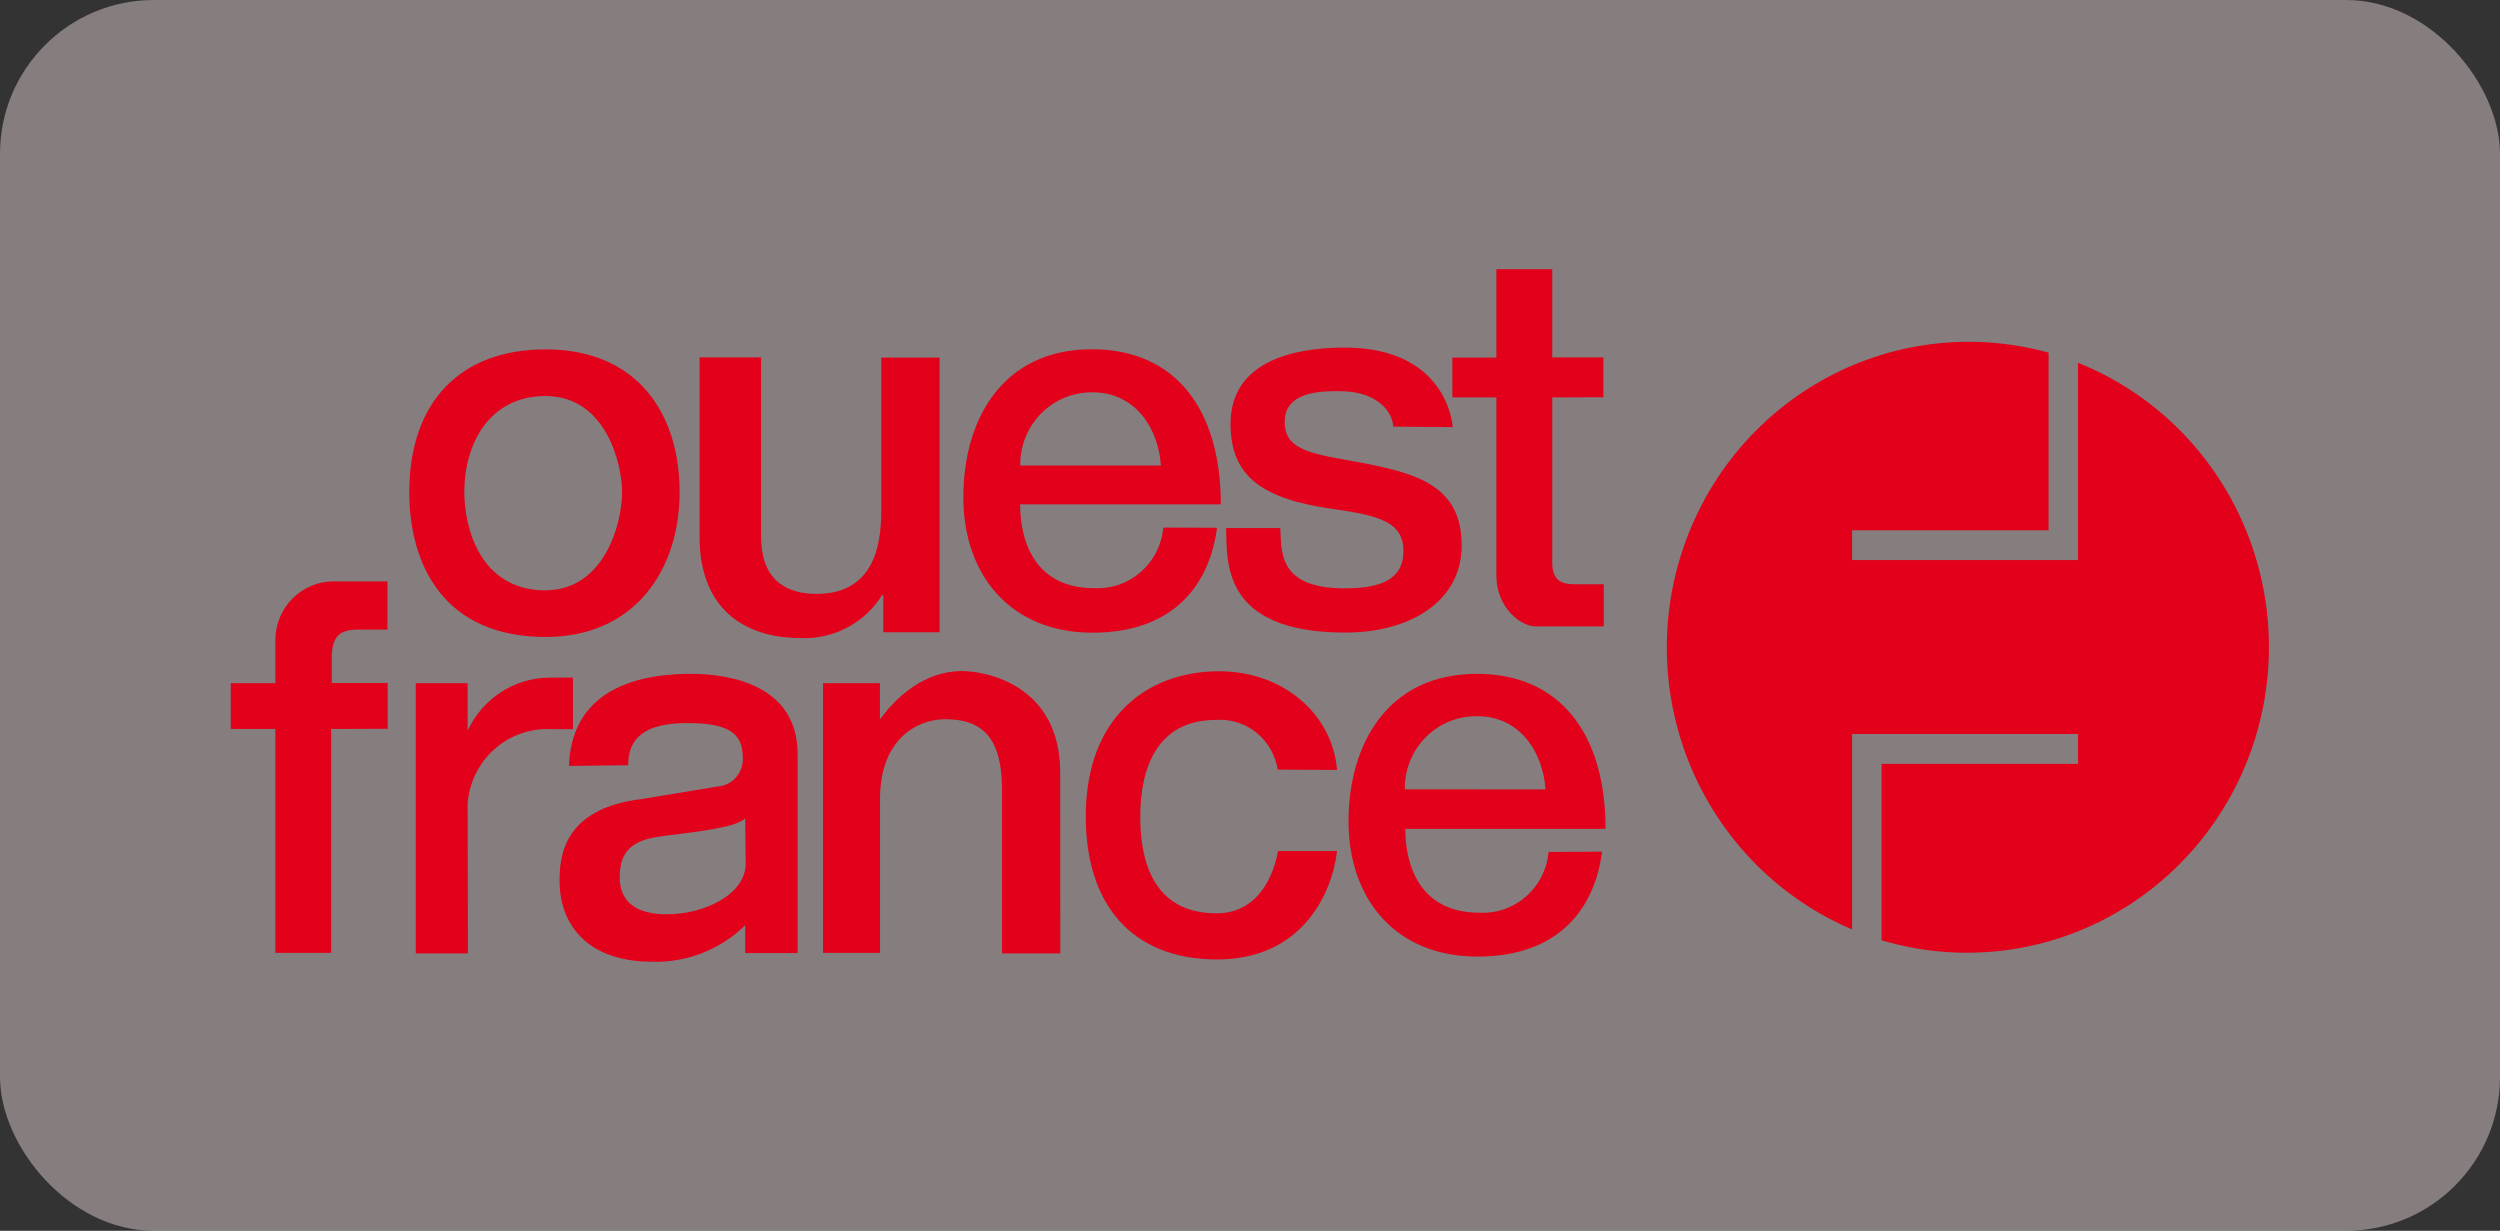
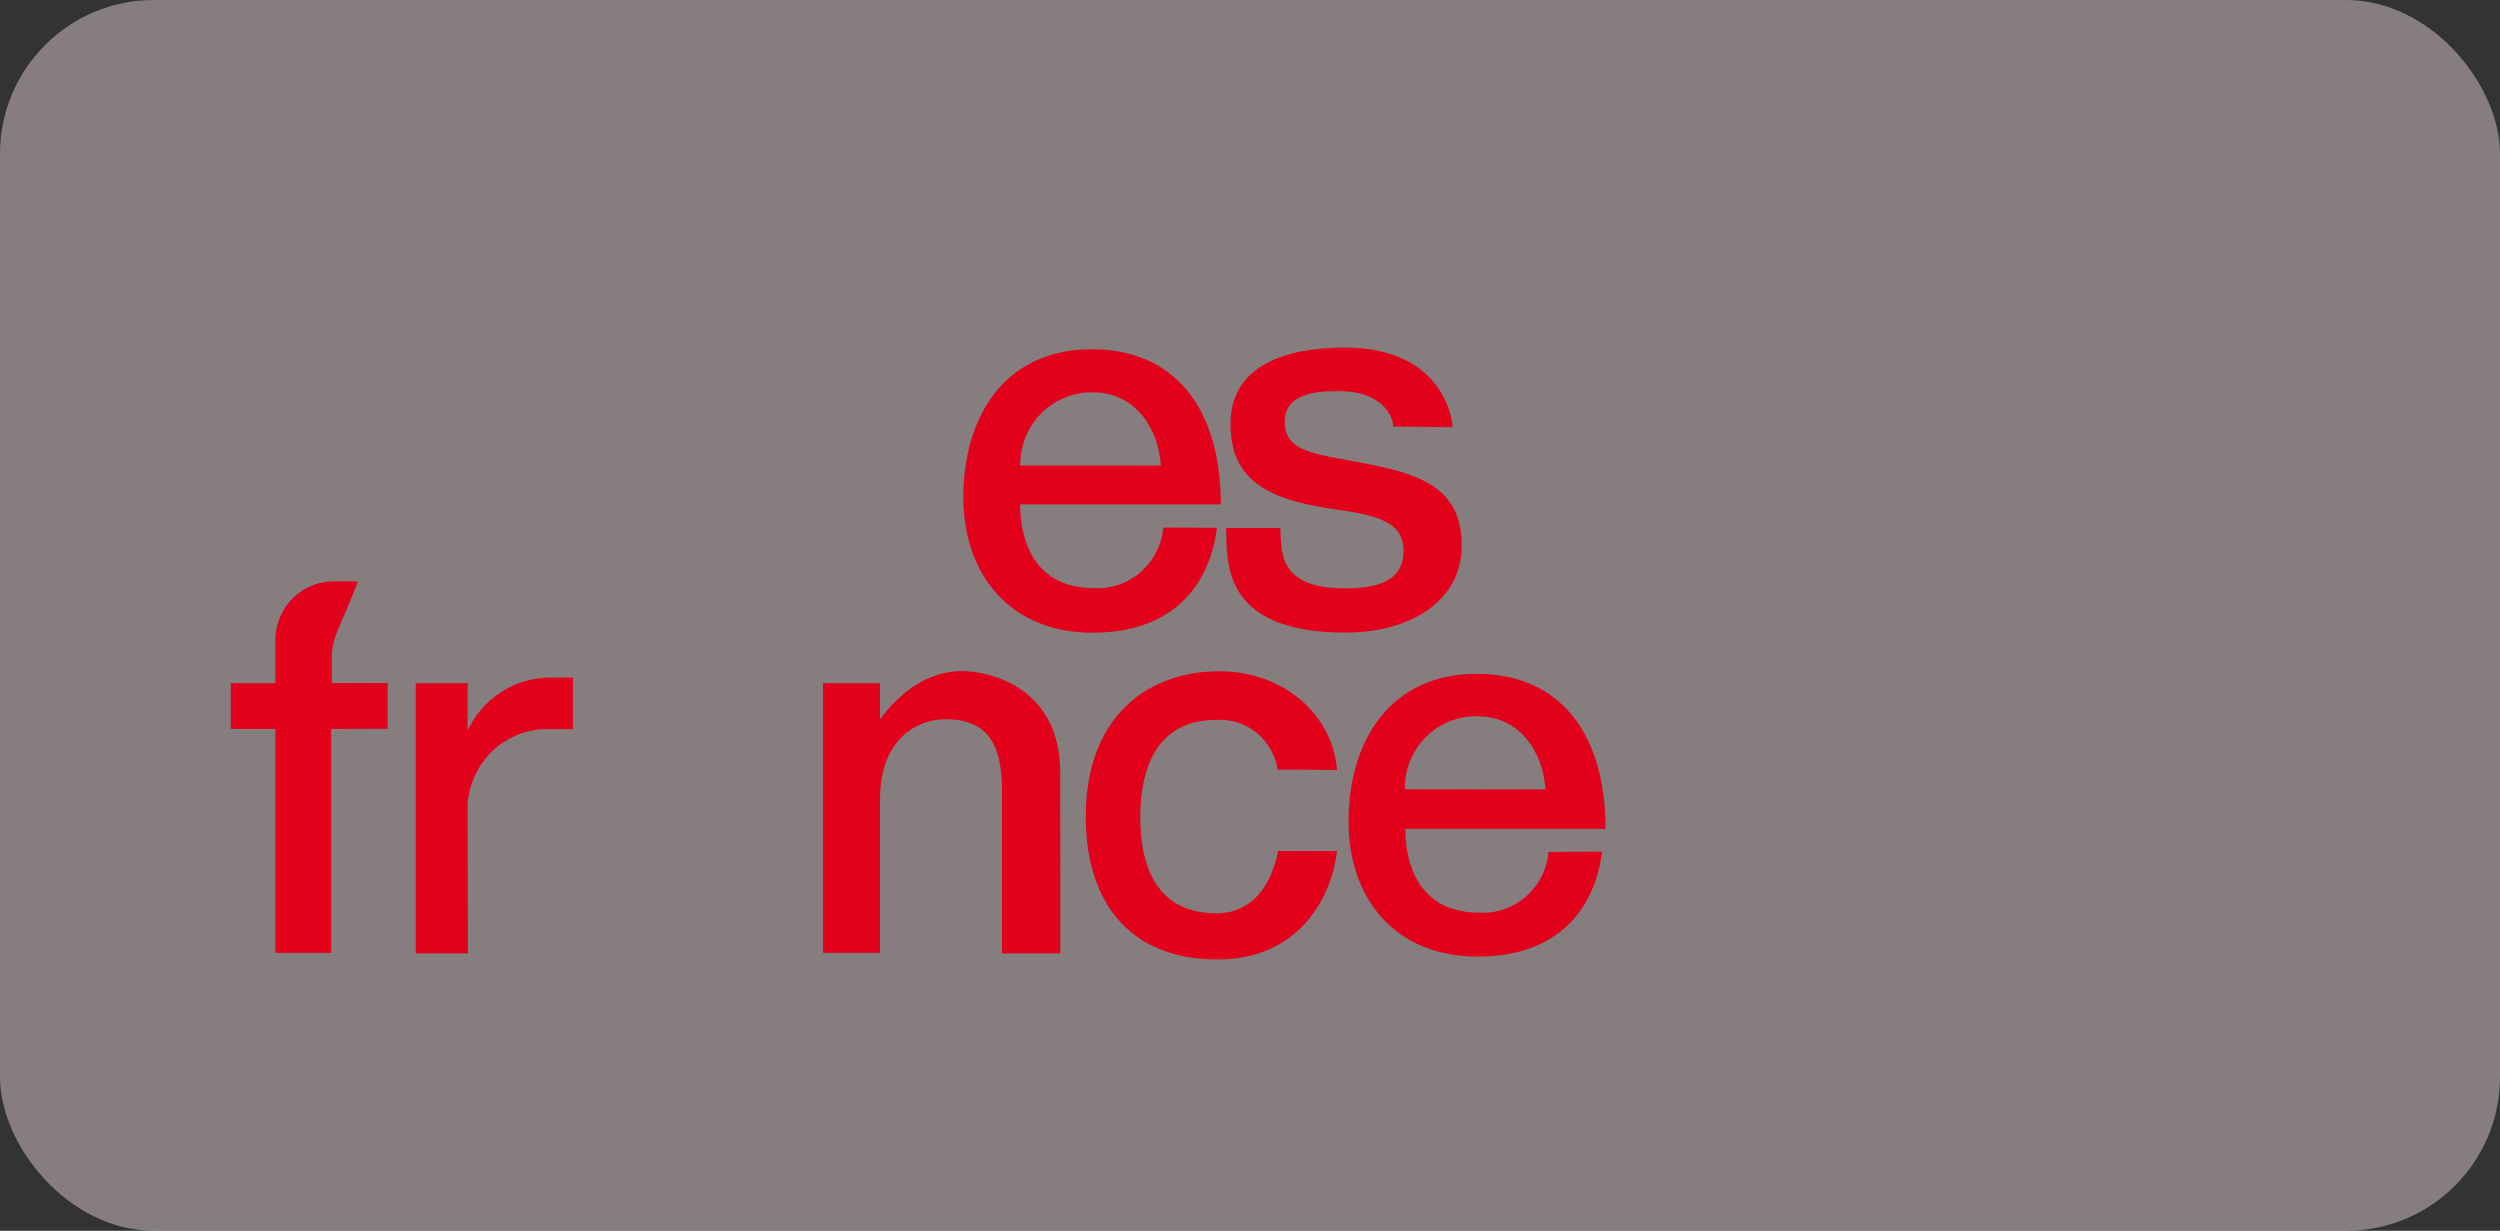
<svg xmlns="http://www.w3.org/2000/svg" fill="none" viewBox="0 0 65 32" height="32" width="65">
  <rect x="0" y="0" width="65" height="32" fill="#333333" stroke="none" />
  <rect fill-opacity="0.4" fill="#FFECEE" rx="4" height="32" width="65" />
  <g clip-path="url(#clip0_535_12542)">
-     <path fill="#E2001A" d="M54.029 9.433V14.562H48.155V13.787H53.263V9.169C51.339 8.636 49.287 8.863 47.523 9.806C45.76 10.748 44.416 12.335 43.766 14.244C43.116 16.152 43.207 18.24 44.023 20.082C44.838 21.925 46.315 23.385 48.155 24.165V19.084H54.029V19.86H48.921V24.447C50.86 25.025 52.944 24.825 54.74 23.887C56.536 22.949 57.906 21.346 58.565 19.411C59.223 17.477 59.118 15.36 58.274 13.502C57.429 11.643 55.909 10.185 54.029 9.433Z" />
-     <path fill="#E2001A" d="M14.186 9.084C16.57 9.084 17.67 10.754 17.67 12.791C17.67 14.829 16.495 16.561 14.186 16.561C11.561 16.561 10.641 14.71 10.641 12.791C10.644 10.465 11.954 9.084 14.186 9.084ZM14.186 15.346C15.686 15.346 16.174 13.663 16.174 12.791C16.174 12.068 15.757 10.297 14.186 10.297C12.71 10.297 12.072 11.556 12.072 12.791C12.072 13.702 12.467 15.346 14.186 15.351V15.346Z" />
-     <path fill="#E2001A" d="M22.965 16.439V15.47H22.937C22.712 15.829 22.397 16.122 22.024 16.318C21.652 16.515 21.235 16.608 20.815 16.589C19.338 16.589 18.189 15.814 18.189 13.963V9.293H19.788V13.947C19.788 15.118 20.477 15.441 21.234 15.441C22.889 15.441 22.914 13.867 22.914 13.177V9.298H24.429V16.439H22.965Z" />
    <path fill="#E2001A" d="M31.642 13.722C31.45 15.198 30.518 16.45 28.401 16.45C26.283 16.45 25.047 14.958 25.047 12.928C25.047 10.899 26.069 9.081 28.39 9.081C30.554 9.081 31.741 10.633 31.741 13.112H26.523C26.523 14.126 26.945 15.292 28.441 15.292C28.885 15.317 29.322 15.167 29.658 14.873C29.995 14.58 30.206 14.165 30.247 13.717L31.642 13.722ZM30.183 12.104C30.12 11.134 29.519 10.201 28.411 10.201C27.919 10.193 27.445 10.382 27.091 10.728C26.738 11.073 26.535 11.547 26.526 12.044V12.104H30.183Z" />
    <path fill="#E2001A" d="M41.654 22.143C41.465 23.619 40.531 24.871 38.413 24.871C36.296 24.871 35.062 23.387 35.062 21.357C35.062 19.328 36.096 17.52 38.395 17.52C40.559 17.52 41.744 19.072 41.744 21.551H36.538C36.538 22.564 36.96 23.73 38.457 23.73C38.901 23.756 39.338 23.605 39.675 23.31C40.012 23.016 40.223 22.6 40.262 22.151L41.654 22.143ZM40.183 20.525C40.119 19.555 39.519 18.622 38.411 18.622C38.168 18.617 37.926 18.661 37.7 18.75C37.474 18.84 37.267 18.974 37.092 19.144C36.917 19.315 36.777 19.518 36.68 19.744C36.583 19.969 36.53 20.212 36.526 20.457V20.522L40.183 20.525Z" />
    <path fill="#E2001A" d="M36.222 11.093C36.222 10.77 35.874 10.17 34.827 10.17C34.418 10.17 33.402 10.149 33.402 10.969C33.402 11.744 34.168 11.801 35.386 12.029C36.837 12.308 38.004 12.626 38.004 14.182C38.004 15.633 36.666 16.447 34.975 16.447C31.721 16.447 31.91 14.555 31.879 13.73H33.287C33.328 14.281 33.182 15.297 34.957 15.297C35.859 15.297 36.49 15.09 36.49 14.327C36.49 13.565 35.851 13.402 34.62 13.228C32.832 12.97 31.994 12.393 31.994 11.023C31.994 9.472 33.483 9.037 34.96 9.037C37.586 9.037 37.769 10.997 37.769 11.106L36.222 11.093Z" />
-     <path fill="#E2001A" d="M40.359 10.333V14.64C40.359 15.191 40.732 15.191 40.998 15.191H41.698V16.287H39.928C39.545 16.287 38.906 15.806 38.906 14.958V10.333H37.762V9.298H38.906V7H40.359V9.293H41.688V10.328L40.359 10.333Z" />
-     <path fill="#E2001A" d="M8.61 18.953V24.775H7.16V18.953H6V17.763H7.16V16.634C7.161 16.432 7.202 16.233 7.28 16.047C7.358 15.861 7.472 15.693 7.614 15.552C7.757 15.411 7.925 15.3 8.11 15.225C8.295 15.15 8.493 15.113 8.692 15.116H10.074V16.37H9.308C8.828 16.37 8.626 16.548 8.626 17.112V17.758H10.079V18.948L8.61 18.953Z" />
+     <path fill="#E2001A" d="M8.61 18.953V24.775H7.16V18.953H6V17.763H7.16V16.634C7.161 16.432 7.202 16.233 7.28 16.047C7.358 15.861 7.472 15.693 7.614 15.552C7.757 15.411 7.925 15.3 8.11 15.225C8.295 15.15 8.493 15.113 8.692 15.116H10.074H9.308C8.828 16.37 8.626 16.548 8.626 17.112V17.758H10.079V18.948L8.61 18.953Z" />
    <path fill="#E2001A" d="M12.166 24.788H10.81V17.763H12.158V18.999C12.346 18.593 12.642 18.248 13.014 18.004C13.385 17.76 13.817 17.626 14.26 17.618H14.896V18.958H14.309C13.771 18.935 13.246 19.125 12.845 19.487C12.443 19.85 12.197 20.356 12.158 20.899L12.166 24.788Z" />
-     <path fill="#E2001A" d="M14.794 19.914C14.85 18.234 16.104 17.52 17.961 17.52C18.919 17.52 20.738 17.779 20.738 19.609V24.78H19.376V24.056C19.056 24.369 18.678 24.614 18.264 24.777C17.849 24.94 17.407 25.017 16.963 25.005C15.205 25.005 14.549 23.971 14.549 22.911C14.549 22.322 14.608 21.016 16.7 20.773L18.651 20.45C18.837 20.439 19.011 20.354 19.135 20.213C19.259 20.073 19.323 19.888 19.312 19.7V19.684C19.312 19.038 18.896 18.8 17.864 18.8C16.768 18.8 16.332 19.185 16.332 19.896L14.794 19.914ZM19.376 21.282C19.174 21.432 18.894 21.541 17.333 21.724C16.717 21.804 16.112 21.916 16.112 22.802C16.112 23.513 16.623 23.772 17.346 23.772C18.275 23.772 19.389 23.278 19.389 22.443L19.376 21.282Z" />
    <path fill="#E2001A" d="M27.568 24.788H26.053V20.54C26.053 19.247 25.596 18.699 24.577 18.699C23.849 18.699 22.881 19.216 22.881 20.767V24.775H21.399V17.763H22.878V18.707C23.284 18.148 24.012 17.448 25.011 17.448C25.65 17.448 27.565 17.817 27.565 20.087L27.568 24.788Z" />
    <path fill="#E2001A" d="M33.22 20.01C33.161 19.632 32.965 19.289 32.669 19.05C32.373 18.811 31.999 18.692 31.622 18.717C30.071 18.717 29.647 19.984 29.647 21.238C29.647 22.319 29.941 23.746 31.632 23.746C32.538 23.746 33.052 23.048 33.231 22.128H34.763C34.636 23.245 33.839 24.946 31.647 24.946C29.379 24.943 28.23 23.467 28.23 21.23C28.23 18.645 29.828 17.453 31.698 17.453C33.381 17.453 34.646 18.583 34.763 20.018L33.22 20.01Z" />
  </g>
  <defs>
    <clipPath id="clip0_535_12542">
      <rect transform="translate(6 7)" fill="white" height="18" width="53" />
    </clipPath>
  </defs>
</svg>